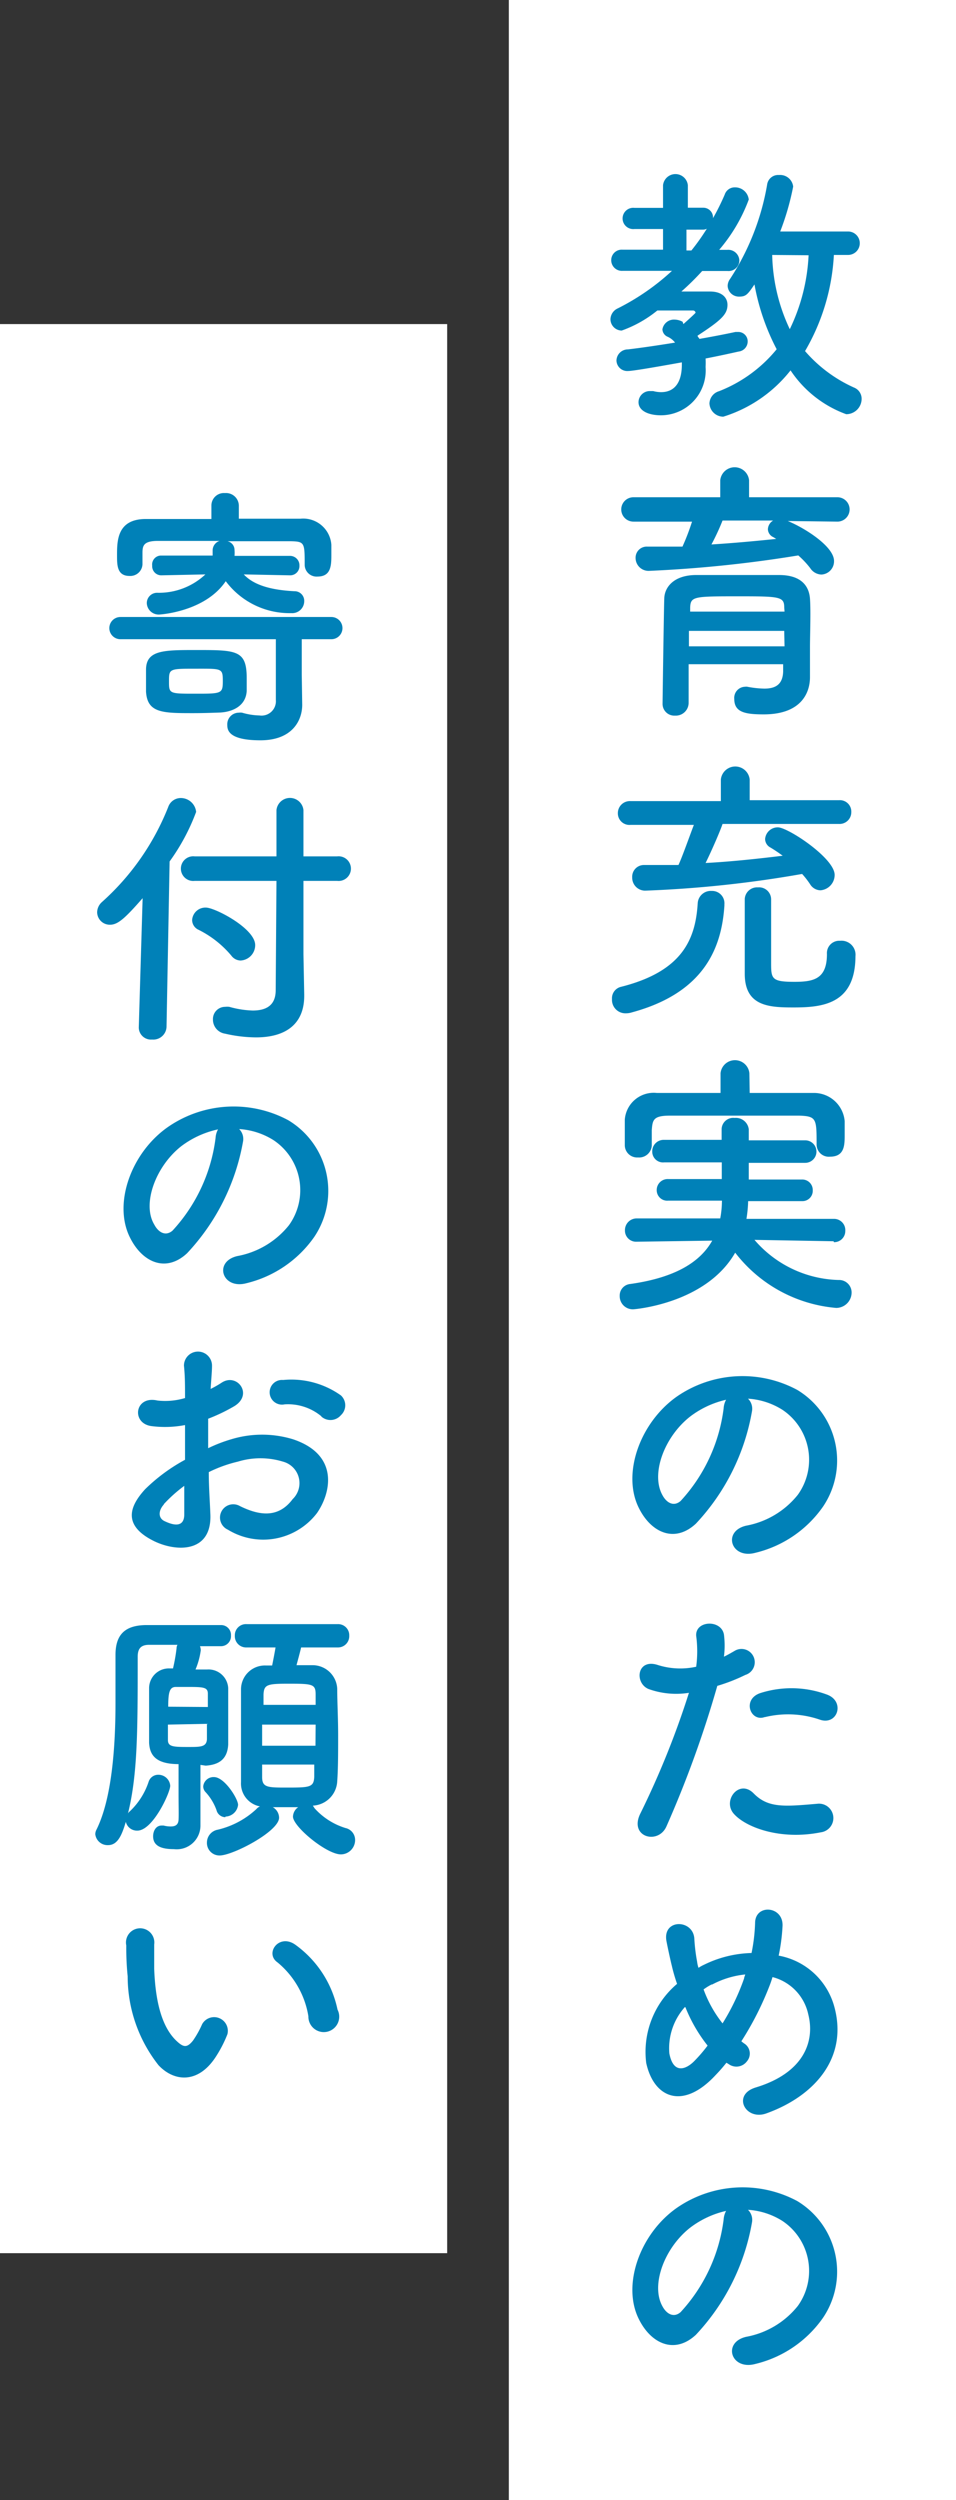
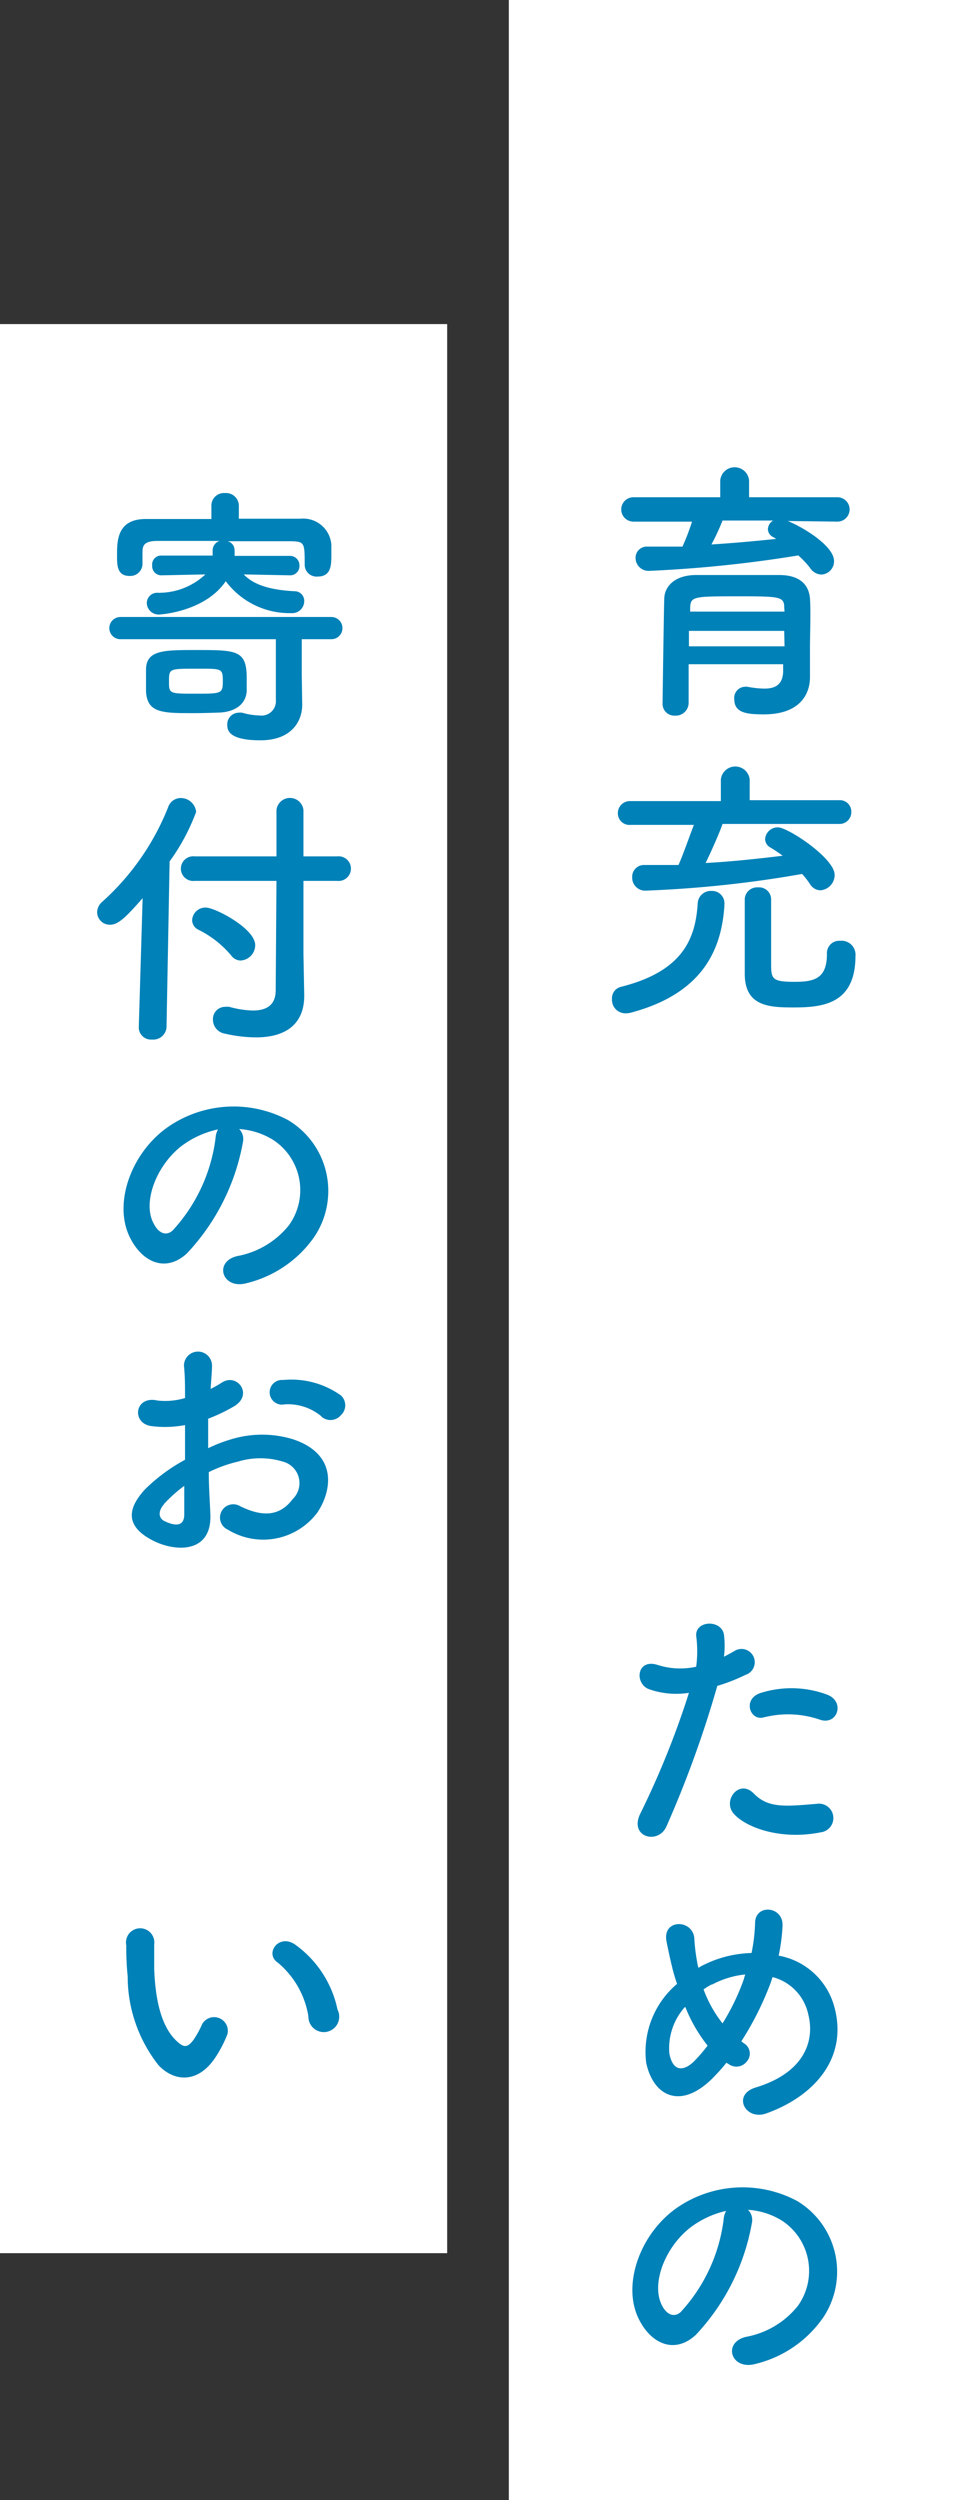
<svg xmlns="http://www.w3.org/2000/svg" width="62" height="162" viewBox="0 0 62 162">
  <rect x="0" y="0" width="62" height="162" fill="#333333" stroke="none" />
  <defs>
    <style>
      .a {
        fill: #fff;
      }

      .b {
        fill: #0081b8;
        fill-rule: evenodd;
      }
    </style>
  </defs>
  <title>menu-donation-label | 教育充実のための寄付のお願い</title>
  <g>
    <g>
      <rect class="a" x="33" width="29" height="162" />
      <g>
-         <path class="b" d="M44.32,21s.79-.7.79-.74a.17.17,0,0,0-.14-.14c-.83,0-1.57,0-2.34,0a7.81,7.81,0,0,1-2.31,1.3.74.74,0,0,1-.73-.74.8.8,0,0,1,.48-.7,15.22,15.22,0,0,0,3.51-2.43l-3.2,0a.69.69,0,0,1-.74-.69.68.68,0,0,1,.74-.68H43V14.84H41.15a.69.69,0,1,1,0-1.37H43V12a.81.81,0,0,1,1.61,0l0,1.46h1a.63.63,0,0,1,.63.68A15.73,15.73,0,0,0,47,12.61a.68.68,0,0,1,.66-.47.89.89,0,0,1,.9.79,10.72,10.72,0,0,1-1.92,3.26h.52a.72.72,0,0,1,.79.7.7.7,0,0,1-.77.67h0l-1.64,0a16.92,16.92,0,0,1-1.35,1.33c.61,0,1.26,0,1.86,0,.81,0,1.13.43,1.13.86,0,.62-.41,1-1.94,2,0,.07.09.14.12.21.92-.16,1.73-.32,2.34-.45h.16a.61.61,0,0,1,.63.63.66.66,0,0,1-.59.64c-.58.13-1.31.29-2.14.45a5.21,5.21,0,0,1,0,.55,2.91,2.91,0,0,1-2.89,3.13c-.85,0-1.46-.31-1.46-.85a.73.73,0,0,1,.74-.72l.21,0a2,2,0,0,0,.52.07c.83,0,1.34-.58,1.34-1.78v-.15c-.85.15-3.1.56-3.48.56a.7.7,0,0,1-.76-.68.74.74,0,0,1,.74-.72c.94-.11,2-.27,3.06-.44a1.28,1.28,0,0,0-.46-.37.55.55,0,0,1-.36-.49.76.76,0,0,1,.81-.63,1.12,1.12,0,0,1,.5.14Zm.52-4.77a13.93,13.93,0,0,0,1-1.41.54.54,0,0,1-.27.06H44.52v1.35Zm9.24.29a13.76,13.76,0,0,1-1.87,6.23,9.13,9.13,0,0,0,3.17,2.36.78.78,0,0,1,.5.73,1,1,0,0,1-1,1A7.36,7.36,0,0,1,51.27,24a8.91,8.91,0,0,1-4.36,3,.9.9,0,0,1-.9-.86.86.86,0,0,1,.62-.79,9.09,9.09,0,0,0,3.74-2.72,14.63,14.63,0,0,1-1.44-4.2c-.45.67-.56.79-1,.79a.73.73,0,0,1-.74-.7.8.8,0,0,1,.16-.45,16.09,16.09,0,0,0,2.4-6.1.72.72,0,0,1,.77-.63.85.85,0,0,1,.92.75A17.05,17.05,0,0,1,50.6,15L55,15a.76.76,0,0,1,0,1.52Zm-4,0a11.78,11.78,0,0,0,1.14,4.81,12.3,12.3,0,0,0,1.22-4.79Z" />
        <path class="b" d="M51.09,33.76c1.1.45,3,1.65,3,2.59a.86.86,0,0,1-.82.88.9.9,0,0,1-.72-.41,5.59,5.59,0,0,0-.78-.83,81.64,81.64,0,0,1-9.65,1,.84.84,0,0,1-.9-.83.72.72,0,0,1,.77-.74c.74,0,1.52,0,2.27,0a14.57,14.57,0,0,0,.62-1.62h-3.8a.79.79,0,1,1,0-1.58l5.63,0v-1.1a.94.94,0,0,1,1.87,0v1.1l5.73,0a.79.79,0,1,1,0,1.58Zm1.44,10.12v0c0,1.06-.61,2.41-3,2.41-1.22,0-1.91-.14-1.91-1a.72.72,0,0,1,.7-.79.44.44,0,0,1,.15,0,6.26,6.26,0,0,0,1.1.12c.68,0,1.19-.23,1.22-1.1,0-.14,0-.3,0-.48H44.66v2.52a.83.83,0,0,1-.88.81.76.76,0,0,1-.81-.79c0-.18.09-6.47.11-6.77,0-.71.56-1.52,2-1.55.84,0,1.91,0,3,0,.87,0,1.71,0,2.45,0,1.44,0,1.94.72,2,1.53s0,2.39,0,3.11Zm-1.67-3H44.68c0,.32,0,.66,0,1h6.2Zm0-1.52c0-.7-.3-.72-2.92-.72-2.93,0-3.15,0-3.18.72v.27h6.12Zm-4-5.63a15,15,0,0,1-.72,1.55c1.44-.09,2.85-.22,4.2-.36l-.18-.11a.59.59,0,0,1-.36-.51.69.69,0,0,1,.34-.57Z" />
        <path class="b" d="M40.58,65.66a.87.87,0,0,1-.89-.92.76.76,0,0,1,.56-.79c4-1,4.86-3.08,5-5.44a.85.85,0,0,1,.9-.78.8.8,0,0,1,.83.87v.09c-.18,2.7-1.28,5.63-6,6.91A1.29,1.29,0,0,1,40.58,65.66Zm6.28-12.27c-.13.4-.68,1.68-1.1,2.53,1.71-.09,3.42-.28,5-.47-.27-.2-.54-.38-.79-.53a.63.63,0,0,1-.35-.55.82.82,0,0,1,.83-.76c.65,0,3.68,2,3.68,3.08a1,1,0,0,1-.92,1,.81.81,0,0,1-.67-.39,5.47,5.47,0,0,0-.52-.67,74,74,0,0,1-10.12,1.08.84.84,0,0,1-.9-.86.76.76,0,0,1,.77-.8H44c.25-.53.7-1.82,1-2.6H40.9a.75.75,0,0,1-.83-.75.78.78,0,0,1,.83-.79h5.85V50.51a.94.94,0,0,1,1.87,0v1.34h5.8a.74.74,0,0,1,.79.77.76.76,0,0,1-.79.77Zm4.61,11.89c-1.57,0-3.17-.06-3.17-2.18,0-.72,0-4.29,0-4.86a.8.8,0,0,1,.86-.74.78.78,0,0,1,.85.77c0,.71,0,3,0,4.07s0,1.28,1.51,1.28c1.25,0,2.11-.18,2.11-1.8a.8.8,0,0,1,.85-.86.91.91,0,0,1,1,1C55.47,65.06,53.36,65.28,51.47,65.28Z" />
-         <path class="b" d="M54.06,80.43l-5.13-.09a7.43,7.43,0,0,0,5.46,2.6.81.81,0,0,1,.84.81,1,1,0,0,1-1,1,9.25,9.25,0,0,1-6.55-3.58c-1.91,3.33-6.59,3.67-6.61,3.67a.85.85,0,0,1-.88-.87.75.75,0,0,1,.68-.77c2.92-.41,4.54-1.42,5.32-2.81l-4.9.07h0a.72.72,0,0,1-.76-.73.76.76,0,0,1,.78-.78l5.4,0a6.31,6.31,0,0,0,.11-1.15H43.33a.68.68,0,0,1-.74-.68.71.71,0,0,1,.74-.72l3.48,0c0-.36,0-.72,0-1.08l-3.74,0a.7.7,0,0,1-.77-.71.74.74,0,0,1,.77-.75l3.73,0c0-.24,0-.47,0-.71v0a.75.75,0,0,1,.84-.71.84.84,0,0,1,.92.73c0,.23,0,.46,0,.72l3.66,0a.73.73,0,1,1,0,1.46l-3.66,0c0,.36,0,.74,0,1.08l3.44,0a.68.68,0,0,1,.71.7.67.67,0,0,1-.71.7H48.52a8.46,8.46,0,0,1-.11,1.15l5.65,0a.73.73,0,0,1,.76.78.72.72,0,0,1-.74.73Zm-5.44-9.61c1.41,0,2.8,0,4.16,0a2,2,0,0,1,2,1.82c0,.27,0,.6,0,.9,0,.65,0,1.41-.95,1.41a.79.79,0,0,1-.87-.76v0c0-1.7,0-1.86-1.13-1.9-1.42,0-3.08,0-4.68,0-1.32,0-2.6,0-3.69,0s-1.14.27-1.19.94v1a.82.82,0,0,1-.89.77.8.8,0,0,1-.86-.81c0-.23,0-.5,0-.77s0-.58,0-.87a1.88,1.88,0,0,1,2.07-1.73c1.37,0,2.76,0,4.14,0V69.54a.94.94,0,0,1,1.87,0Z" />
-         <path class="b" d="M48.77,91.44a14.16,14.16,0,0,1-3.64,7.29c-1.38,1.28-2.9.58-3.69-1-1.13-2.23.07-5.58,2.49-7.26a7.5,7.5,0,0,1,7.77-.41,5.34,5.34,0,0,1,1.68,7.56,7.48,7.48,0,0,1-4.4,3c-1.58.42-2.14-1.4-.59-1.76a5.57,5.57,0,0,0,3.35-2,3.89,3.89,0,0,0-1-5.51,4.73,4.73,0,0,0-2.23-.72A.91.91,0,0,1,48.77,91.44Zm-4,.34c-1.67,1.3-2.57,3.69-1.82,5.08.27.52.74.79,1.19.4a10.82,10.82,0,0,0,2.79-6,1.32,1.32,0,0,1,.16-.56A6.08,6.08,0,0,0,44.77,91.78Z" />
        <path class="b" d="M43.22,118.35c-.54,1.21-2.45.69-1.69-.84a55.83,55.83,0,0,0,3.15-7.82,5.29,5.29,0,0,1-2.63-.25c-.92-.4-.74-2,.62-1.55a4.81,4.81,0,0,0,2.48.11,7.53,7.53,0,0,0,0-2c-.07-1,1.62-1.08,1.8-.09a5.75,5.75,0,0,1,0,1.44c.25-.12.47-.25.68-.37a.86.86,0,1,1,.71,1.55,11.52,11.52,0,0,1-1.82.71A70.15,70.15,0,0,1,43.22,118.35Zm4.38-.81c-.78-.86.34-2.29,1.28-1.33s2,.85,4.12.67a.93.93,0,1,1,.23,1.85C50.62,119.25,48.39,118.42,47.6,117.54Zm2-6.28c-.93.34-1.49-1.14-.3-1.55a6.64,6.64,0,0,1,4.32.09c1.2.43.72,2-.42,1.64A6.34,6.34,0,0,0,49.63,111.26Z" />
        <path class="b" d="M46.41,134.46c-2.12,2.29-4,1.49-4.5-.78a5.77,5.77,0,0,1,2-5.13,11.26,11.26,0,0,1-.34-1.17c-.09-.36-.27-1.19-.34-1.56-.31-1.5,1.72-1.48,1.8-.2a11.31,11.31,0,0,0,.18,1.49,1.92,1.92,0,0,0,.09.4,2.53,2.53,0,0,1,.36-.2,7.37,7.37,0,0,1,3.08-.76,11.28,11.28,0,0,0,.23-1.94c0-1.26,1.85-1.12,1.78.2a12.22,12.22,0,0,1-.25,1.91A4.59,4.59,0,0,1,54.1,130c.93,3.34-1.28,5.82-4.39,6.94-1.37.5-2.26-1.21-.69-1.68,3.13-.95,3.84-3,3.4-4.73a3.18,3.18,0,0,0-2.32-2.42c-.05.17-.11.35-.18.53a20,20,0,0,1-1.84,3.63,2.15,2.15,0,0,0,.24.18.77.77,0,0,1,.12,1.12.85.85,0,0,1-1.18.18l-.15-.09A10.16,10.16,0,0,1,46.41,134.46Zm-2-4.4a4,4,0,0,0-1,3c.27,1.4,1.12,1,1.62.49a9.92,9.92,0,0,0,.86-1A9.86,9.86,0,0,1,44.45,130.06Zm1.74-1.47a3.46,3.46,0,0,0-.52.32,7.89,7.89,0,0,0,1.23,2.2,14.57,14.57,0,0,0,1.4-2.92c0-.07.05-.16.07-.25A5.83,5.83,0,0,0,46.19,128.59Z" />
        <path class="b" d="M48.77,144a14.16,14.16,0,0,1-3.64,7.29c-1.38,1.28-2.9.58-3.69-1-1.13-2.23.07-5.58,2.49-7.25a7.51,7.51,0,0,1,7.77-.42,5.34,5.34,0,0,1,1.68,7.56,7.48,7.48,0,0,1-4.4,3c-1.58.42-2.14-1.4-.59-1.76a5.57,5.57,0,0,0,3.35-2,3.89,3.89,0,0,0-1-5.51,4.73,4.73,0,0,0-2.23-.72A.91.91,0,0,1,48.77,144Zm-4,.34c-1.67,1.3-2.57,3.7-1.82,5.08.27.52.74.79,1.19.4a10.82,10.82,0,0,0,2.79-6,1.36,1.36,0,0,1,.16-.56A6.08,6.08,0,0,0,44.77,144.34Z" />
      </g>
    </g>
    <g>
      <rect class="a" y="21" width="29" height="125" />
      <g>
        <path class="b" d="M19.6,45.67v0c0,1-.63,2.3-2.71,2.3s-2.15-.67-2.15-1a.75.75,0,0,1,.74-.79.86.86,0,0,1,.22,0,4.34,4.34,0,0,0,1.13.18.93.93,0,0,0,1.06-1V41.42H7.81a.72.72,0,0,1,0-1.44H21.49a.72.72,0,1,1,0,1.44H19.57v2.29Zm-.79-8.39-3-.06c.54.58,1.49,1,3.29,1.09a.62.62,0,0,1,.63.64.78.78,0,0,1-.84.78,5.17,5.17,0,0,1-4.25-2.07c-1.35,2-4.29,2.16-4.3,2.16a.77.77,0,0,1-.82-.74.67.67,0,0,1,.67-.67,4.4,4.4,0,0,0,3.13-1.19l-2.86.06h0a.59.59,0,0,1-.59-.63A.58.58,0,0,1,10.4,36h0l3.39,0c0-.11,0-.21,0-.32a.65.65,0,0,1,.45-.63c-1.46,0-2.88,0-4,0-.93,0-1,.31-1,.78v.74a.79.79,0,0,1-.84.75c-.81,0-.81-.7-.81-1.33,0-.94,0-2.34,1.83-2.36,1.37,0,2.81,0,4.29,0v-.87a.81.81,0,0,1,.88-.81.83.83,0,0,1,.9.81v.85c1.35,0,2.7,0,4,0a1.83,1.83,0,0,1,2,1.69c0,.22,0,.46,0,.72,0,.71-.07,1.34-.9,1.34a.77.77,0,0,1-.83-.74v0c0-1.46,0-1.53-.92-1.55-1.17,0-2.63,0-4.09,0a.58.58,0,0,1,.46.56,2.52,2.52,0,0,1,0,.39l3.58,0a.61.61,0,0,1,.63.63.6.6,0,0,1-.61.63Zm-6.26,8.93c-2,0-3,0-3.08-1.4,0-.26,0-.51,0-.74s0-.45,0-.67c0-1.28,1.15-1.28,3.24-1.28,2.63,0,3.29,0,3.29,1.82,0,.29,0,.56,0,.83-.05.94-.86,1.35-1.71,1.4C13.73,46.19,13.14,46.21,12.55,46.21Zm.14-2.88c-1.71,0-1.73,0-1.73.81s0,.81,1.71.81,1.78,0,1.78-.83S14.38,43.33,12.69,43.33Z" />
        <path class="b" d="M9.25,58.2c-1.13,1.29-1.6,1.72-2.11,1.72a.82.82,0,0,1-.84-.81.91.91,0,0,1,.3-.65,16.3,16.3,0,0,0,4.31-6.17.86.86,0,0,1,.81-.58,1,1,0,0,1,1,.9A13.45,13.45,0,0,1,11,55.82l-.2,10.73a.86.86,0,0,1-.94.81A.79.79,0,0,1,9,66.59v0Zm8.68-1.12H12.62a.8.8,0,1,1,0-1.59h5.31v-3a.88.88,0,0,1,1.75,0v3h2.19a.8.8,0,1,1,0,1.59H19.68v4.77l.05,2.59v.09c0,1.77-1.13,2.69-3.13,2.69a9.07,9.07,0,0,1-2-.24.92.92,0,0,1-.79-.92.79.79,0,0,1,.79-.82,1.24,1.24,0,0,1,.27,0,6.24,6.24,0,0,0,1.52.24c1.13,0,1.49-.56,1.49-1.32ZM15,61.92a6.61,6.61,0,0,0-2.12-1.67.7.7,0,0,1-.42-.63.86.86,0,0,1,.9-.81c.58,0,3.19,1.35,3.19,2.43a1,1,0,0,1-.95,1A.77.77,0,0,1,15,61.92Z" />
        <path class="b" d="M15.77,73.92a14.16,14.16,0,0,1-3.64,7.29c-1.38,1.28-2.9.58-3.69-1C7.31,78,8.51,74.66,10.93,73a7.5,7.5,0,0,1,7.77-.41,5.34,5.34,0,0,1,1.68,7.56,7.52,7.52,0,0,1-4.4,3c-1.58.42-2.14-1.4-.59-1.76a5.57,5.57,0,0,0,3.35-2,3.89,3.89,0,0,0-1-5.51,4.73,4.73,0,0,0-2.23-.72A.91.91,0,0,1,15.77,73.92Zm-4,.34C10.1,75.56,9.2,78,10,79.34c.27.52.74.79,1.19.4a10.82,10.82,0,0,0,2.79-6,1.32,1.32,0,0,1,.16-.56A6.08,6.08,0,0,0,11.77,74.26Z" />
        <path class="b" d="M13.64,98.05c.15,2.57-2.16,2.53-3.63,1.82-2.15-1.05-1.55-2.33-.6-3.37A11.46,11.46,0,0,1,12,94.59c0-.76,0-1.53,0-2.25a6.87,6.87,0,0,1-2.16.07c-1.34-.16-1.12-2,.37-1.66A4.49,4.49,0,0,0,12,90.59c0-.84,0-1.42-.07-2.1a.91.91,0,1,1,1.82,0c0,.39-.06,1-.09,1.51a6.84,6.84,0,0,0,.72-.41c1-.65,2.07.77.81,1.53a11.37,11.37,0,0,1-1.69.81c0,.55,0,1.22,0,1.91A9.59,9.59,0,0,1,15,93.26a6.87,6.87,0,0,1,4,0c3,1,2.48,3.45,1.56,4.78a4.39,4.39,0,0,1-5.78,1.08.86.86,0,1,1,.78-1.53c1.4.69,2.55.71,3.42-.45a1.44,1.44,0,0,0-.63-2.43,5,5,0,0,0-2.92,0,8.72,8.72,0,0,0-1.89.68C13.54,96.34,13.61,97.27,13.64,98.05Zm-3-.58c-.38.41-.38.88,0,1.08.77.38,1.29.33,1.31-.38,0-.48,0-1.15,0-1.89A9.39,9.39,0,0,0,10.62,97.47Zm10.21-5.69A3.38,3.38,0,0,0,18.45,91a.8.8,0,1,1-.09-1.58,5.54,5.54,0,0,1,3.75,1,.87.87,0,0,1,0,1.28A.89.89,0,0,1,20.83,91.78Z" />
-         <path class="b" d="M13,114.36v2.44c0,.38,0,1,0,1.52v0a1.54,1.54,0,0,1-1.72,1.5c-.71,0-1.35-.15-1.35-.83,0-.36.19-.7.55-.7h.13a1.78,1.78,0,0,0,.47.06c.27,0,.48-.09.5-.43s0-.9,0-1.61,0-1.49,0-2c-1.53,0-1.87-.63-1.91-1.38,0-.42,0-1.1,0-1.78s0-1.37,0-1.79A1.28,1.28,0,0,1,11,108.11l.22,0a11.53,11.53,0,0,0,.23-1.3.44.44,0,0,1,.06-.23c-.63,0-1.24,0-1.84,0s-.74.32-.74.79c0,4.72,0,7.6-.63,10.14a.47.47,0,0,1,.13-.15,4.64,4.64,0,0,0,1.21-1.91.65.65,0,0,1,.63-.45.77.77,0,0,1,.77.71c0,.45-1.13,2.91-2.13,2.91a.74.74,0,0,1-.75-.57c-.25.84-.52,1.51-1.15,1.51a.8.8,0,0,1-.83-.7.62.62,0,0,1,.07-.29c1-2,1.24-5.35,1.24-8.21,0-1.15,0-2.23,0-3.12v0c0-1.3.59-1.93,2-1.94.74,0,1.1,0,4.86,0a.64.64,0,0,1,.63.68.65.65,0,0,1-.63.69h0c-.45,0-.92,0-1.38,0a.76.76,0,0,1,.05.27,4.87,4.87,0,0,1-.34,1.24l.74,0a1.28,1.28,0,0,1,1.38,1.2c0,.42,0,1.12,0,1.82s0,1.41,0,1.84c-.05.92-.56,1.31-1.46,1.37Zm.48-3.75c0-.34,0-.65,0-.86,0-.42-.28-.44-1.29-.44-.29,0-.56,0-.79,0-.4,0-.49.34-.49,1.28Zm-2.59,1.14c0,.39,0,.75,0,1,0,.44.36.45,1.33.45.79,0,1.17,0,1.2-.5,0-.23,0-.58,0-1Zm3.73,6a.6.6,0,0,1-.58-.46,3.44,3.44,0,0,0-.74-1.2.54.54,0,0,1-.12-.34.67.67,0,0,1,.7-.6c.68,0,1.56,1.41,1.56,1.8A.85.85,0,0,1,14.62,117.71Zm5.78-.58a4.46,4.46,0,0,0,2,1.28.79.79,0,0,1,.63.77.93.93,0,0,1-.92.94c-.93,0-3.11-1.8-3.11-2.45a.78.78,0,0,1,.34-.61c-.56,0-1.13,0-1.65,0a.8.8,0,0,1,.41.68c0,.89-3,2.45-3.85,2.45a.81.81,0,0,1-.83-.83.85.85,0,0,1,.7-.84,5.53,5.53,0,0,0,2.5-1.33.66.66,0,0,1,.24-.18,1.51,1.51,0,0,1-1.23-1.57c0-.79,0-1.86,0-2.94s0-2.21,0-3.08a1.55,1.55,0,0,1,1.62-1.54l.4,0c.07-.36.14-.7.22-1.17H16a.73.73,0,0,1-.77-.76.72.72,0,0,1,.77-.75h5.89a.72.72,0,0,1,.76.75.73.73,0,0,1-.76.76H19.53c-.09.38-.21.81-.3,1.15.36,0,.7,0,1,0a1.6,1.6,0,0,1,1.64,1.53c0,.84.06,1.94.06,3s0,2.16-.06,3A1.66,1.66,0,0,1,20.29,117Zm.07-5.42H17v1.37h3.46Zm0-1.28c0-.25,0-.47,0-.68,0-.67-.21-.69-1.78-.69-1.37,0-1.57.06-1.6.7,0,.2,0,.44,0,.67ZM17,114.34c0,.29,0,.57,0,.81,0,.66.34.68,1.51.68,1.57,0,1.84,0,1.87-.7,0-.23,0-.5,0-.79Z" />
        <path class="b" d="M10.28,133.82a9.29,9.29,0,0,1-2-5.76,18,18,0,0,1-.09-2A.92.92,0,1,1,10,126c0,.71,0,.74,0,1.57.07,1.89.41,3.67,1.42,4.65.47.45.7.5,1.1,0a6.32,6.32,0,0,0,.59-1.06.89.89,0,0,1,1.64.65,8,8,0,0,1-.7,1.38C12.89,135.06,11.29,134.9,10.28,133.82ZM20,130.65a5.71,5.71,0,0,0-2-3.49c-.86-.59.11-1.93,1.19-1.12a6.92,6.92,0,0,1,2.7,4.18A1,1,0,1,1,20,130.65Z" />
      </g>
    </g>
  </g>
</svg>